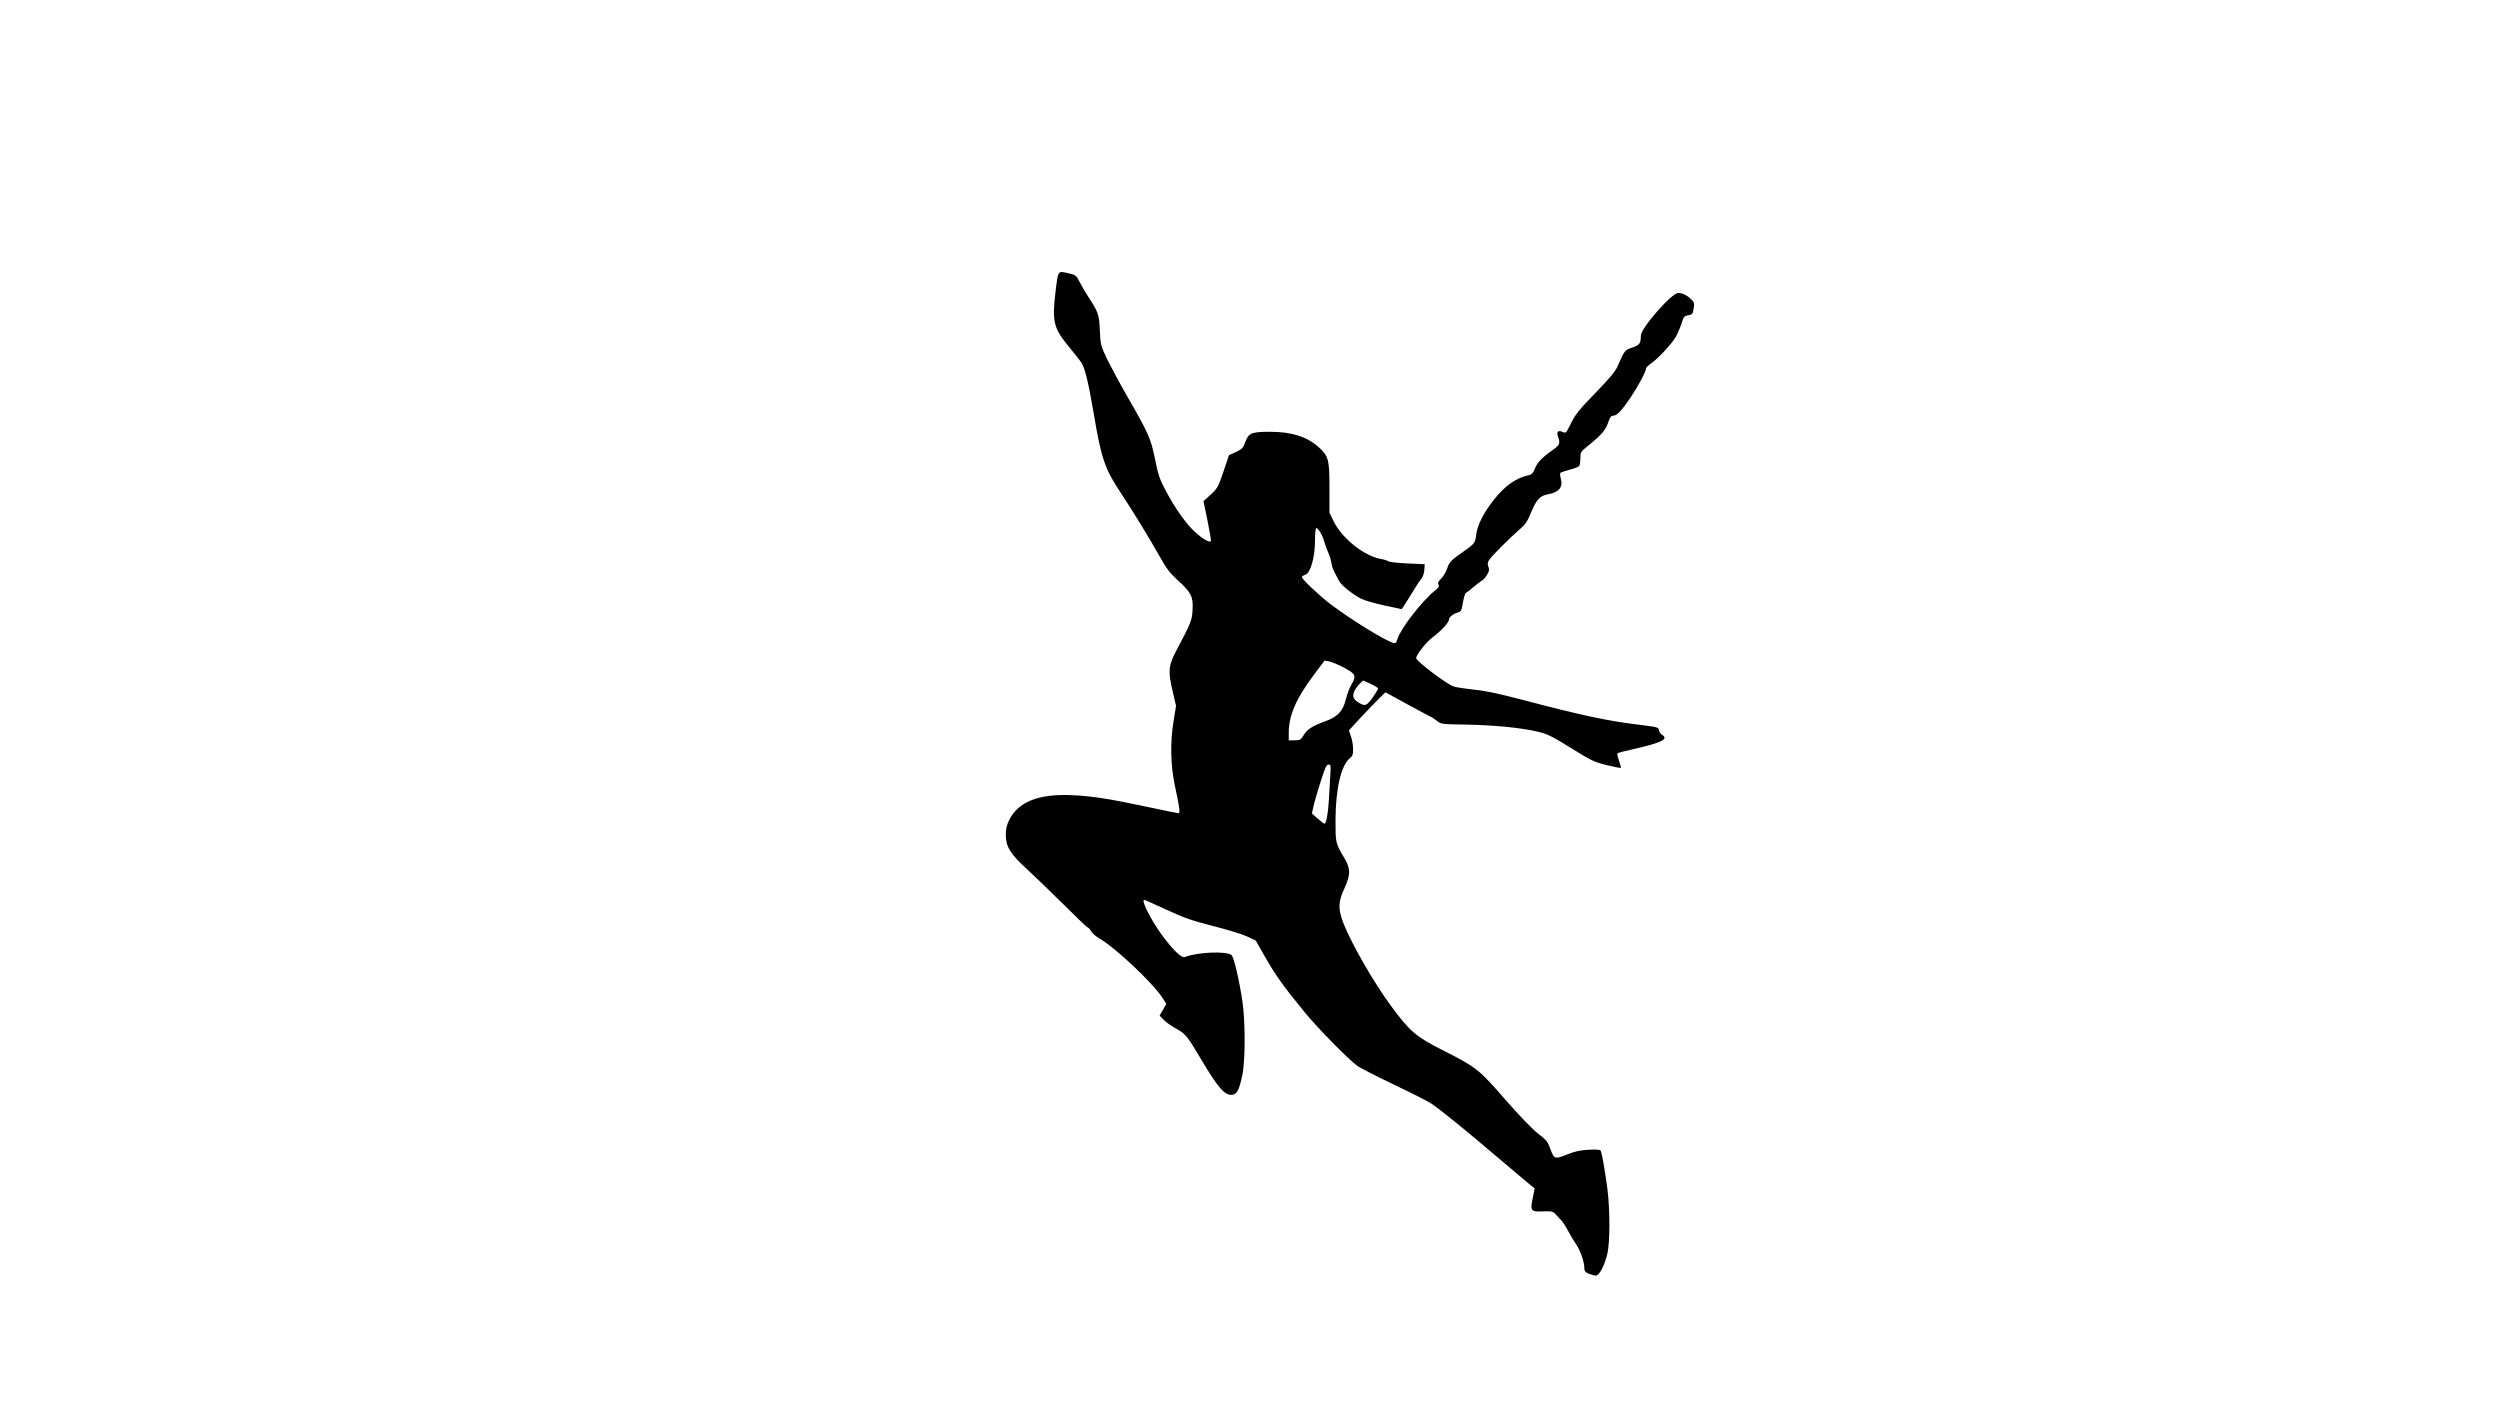
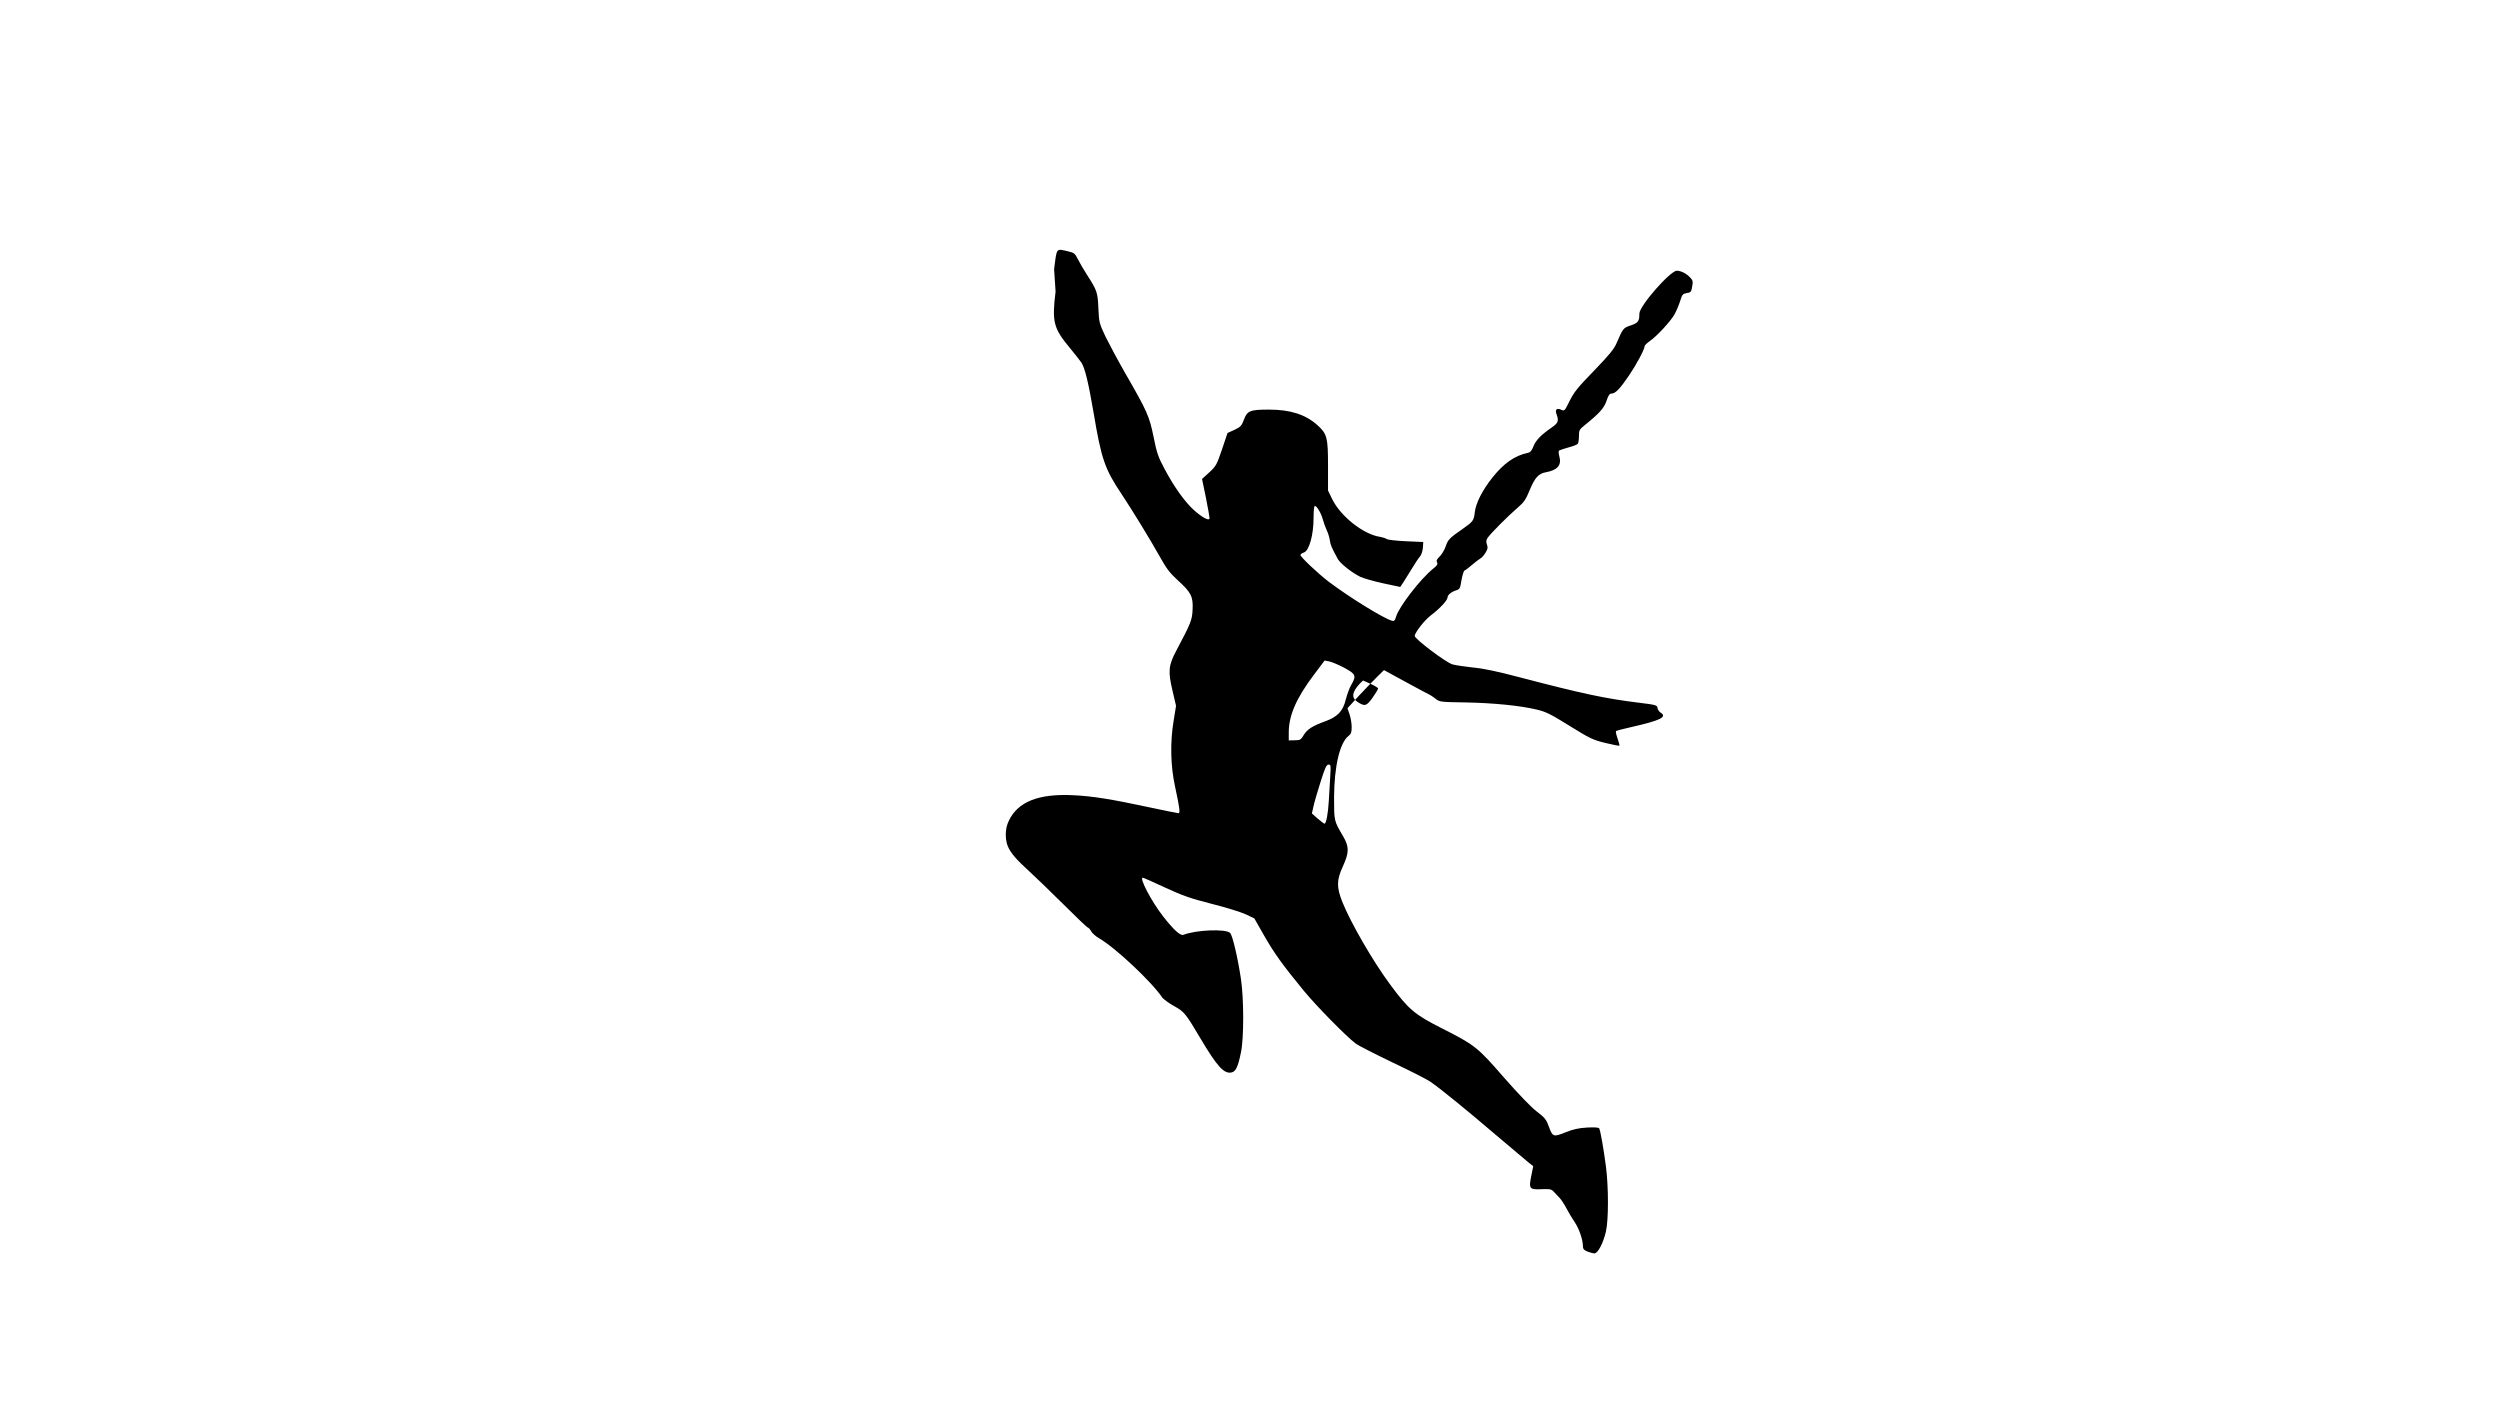
<svg xmlns="http://www.w3.org/2000/svg" width="1903pt" height="1071pt" viewBox="0 0 1903 1071" preserveAspectRatio="xMidYMid meet">
  <g transform="translate(0,1071) scale(0.1,-0.1)" fill="#000000" stroke="none">
-     <path d="M8035 8491 c-28 -231 -16 -279 106 -426 41 -50 82 -102 92 -117 26 -42 53 -154 92 -383 59 -352 85 -426 215 -620 79 -119 214 -339 294 -482 45 -81 72 -116 130 -169 102 -92 119 -125 114 -222 -3 -82 -13 -105 -122 -311 -62 -116 -66 -160 -31 -308 l27 -116 -18 -111 c-28 -166 -24 -347 11 -506 35 -163 40 -200 25 -200 -6 0 -106 20 -223 45 -294 63 -431 85 -582 92 -261 12 -416 -50 -485 -193 -17 -35 -24 -66 -24 -109 0 -90 36 -147 159 -259 55 -50 180 -171 278 -268 98 -98 182 -178 187 -178 5 0 17 -13 26 -29 9 -16 36 -39 58 -52 120 -67 404 -333 485 -455 l29 -45 -25 -45 -26 -45 33 -34 c18 -18 59 -47 91 -64 73 -40 87 -57 194 -238 129 -218 182 -277 239 -266 34 7 50 41 73 152 23 107 23 408 0 561 -24 160 -64 331 -82 349 -32 33 -259 24 -356 -14 -23 -9 -76 40 -154 140 -89 114 -184 295 -155 295 5 0 81 -34 169 -75 137 -63 191 -82 355 -124 107 -27 224 -63 260 -80 l65 -31 73 -128 c78 -137 142 -226 303 -422 100 -121 323 -348 395 -402 19 -15 145 -79 280 -144 135 -64 265 -130 289 -147 73 -50 275 -214 496 -403 116 -98 228 -193 249 -210 l38 -30 -15 -75 c-20 -97 -14 -105 82 -100 62 2 72 0 91 -21 11 -12 32 -34 45 -48 13 -14 36 -50 52 -81 16 -30 43 -76 60 -100 33 -48 63 -134 63 -181 0 -24 7 -32 35 -44 19 -7 43 -14 53 -14 26 0 67 79 87 165 21 89 21 340 0 500 -18 137 -42 272 -51 287 -4 7 -39 9 -93 6 -65 -4 -105 -13 -165 -37 -92 -37 -96 -35 -127 49 -18 50 -30 64 -90 110 -43 33 -136 129 -250 259 -200 230 -221 247 -464 370 -218 110 -261 147 -403 339 -130 175 -300 470 -363 627 -45 114 -44 167 4 271 48 106 49 148 2 229 -70 119 -69 115 -69 295 1 237 43 416 110 469 20 15 24 28 24 68 0 27 -7 71 -16 96 l-16 47 90 98 c50 53 112 118 139 144 l49 48 174 -95 c96 -52 176 -95 178 -95 2 0 19 -12 38 -26 34 -27 37 -27 229 -30 214 -4 415 -24 542 -54 72 -17 106 -34 251 -124 155 -96 175 -106 271 -130 58 -14 107 -24 109 -21 2 2 -4 27 -14 54 -10 28 -15 53 -12 57 4 3 55 17 115 30 224 51 278 77 224 111 -11 7 -21 22 -23 35 -3 21 -11 24 -143 40 -254 31 -432 69 -905 193 -171 45 -279 68 -359 75 -62 7 -132 17 -155 24 -51 16 -286 193 -286 216 0 25 75 121 123 157 69 52 127 115 127 137 0 18 29 42 65 53 28 9 31 15 41 78 7 38 17 71 23 73 7 2 32 22 57 43 25 21 53 43 64 49 10 5 28 25 39 44 17 28 19 39 11 61 -8 22 -7 33 5 52 21 32 156 167 228 229 49 42 62 61 92 134 39 94 67 126 123 136 89 16 121 54 103 120 -6 21 -7 41 -3 45 4 3 36 14 72 24 36 9 68 22 72 29 4 6 8 32 8 58 0 44 3 50 47 85 110 89 144 127 163 183 14 42 23 55 38 55 29 0 64 36 132 136 57 84 120 201 120 225 0 6 18 24 40 39 54 38 152 144 186 200 14 25 34 72 44 103 16 52 20 57 51 62 31 5 34 9 41 50 7 38 5 47 -15 68 -29 31 -70 52 -102 52 -50 0 -285 -268 -285 -326 0 -58 -9 -71 -65 -90 -57 -19 -59 -20 -109 -136 -18 -43 -55 -88 -158 -195 -147 -152 -164 -173 -208 -262 -29 -58 -31 -60 -55 -49 -35 16 -49 0 -35 -36 18 -49 12 -65 -37 -99 -81 -56 -121 -97 -139 -143 -13 -33 -23 -46 -43 -50 -101 -22 -184 -80 -271 -190 -76 -96 -125 -193 -133 -263 -7 -63 -12 -70 -96 -129 -96 -66 -109 -80 -126 -132 -9 -26 -29 -59 -45 -75 -22 -21 -27 -32 -20 -45 7 -14 1 -24 -31 -49 -95 -77 -258 -287 -281 -364 -9 -31 -15 -36 -32 -31 -68 20 -323 178 -481 297 -82 63 -215 188 -215 204 0 5 12 13 28 19 39 15 72 135 72 262 0 56 4 92 10 92 15 0 49 -58 61 -105 6 -22 19 -58 29 -80 11 -22 21 -57 24 -78 5 -35 13 -54 61 -142 18 -33 107 -104 171 -135 23 -11 100 -33 172 -49 l132 -28 24 36 c13 20 43 68 66 106 23 39 50 79 60 90 10 11 20 40 22 65 l3 45 -132 6 c-73 3 -138 11 -145 16 -7 6 -32 14 -56 18 -126 21 -296 156 -360 286 l-32 66 0 189 c0 214 -7 242 -80 308 -91 82 -207 119 -371 119 -144 0 -165 -9 -190 -79 -17 -45 -25 -53 -71 -75 l-53 -24 -42 -125 c-40 -118 -46 -128 -97 -175 l-55 -50 30 -145 c16 -79 28 -150 27 -157 -5 -19 -62 13 -122 68 -67 61 -151 179 -220 310 -49 92 -60 123 -84 245 -32 157 -49 195 -215 483 -55 96 -122 221 -150 278 -48 102 -50 108 -55 217 -5 121 -10 136 -86 254 -24 37 -55 90 -69 118 -24 47 -29 51 -77 62 -91 21 -84 30 -105 -137z m2197 -2864 c89 -48 94 -61 54 -130 -14 -23 -32 -73 -42 -112 -21 -88 -62 -131 -155 -165 -99 -36 -138 -61 -165 -105 -22 -37 -27 -40 -69 -40 l-45 -1 0 59 c0 131 57 262 191 440 l82 109 36 -7 c20 -4 71 -26 113 -48z m202 -123 c31 -14 56 -30 56 -35 0 -6 -19 -37 -42 -70 -47 -66 -61 -69 -120 -28 -42 30 -35 72 20 132 14 15 27 27 28 27 1 0 27 -12 58 -26z m-308 -701 c-3 -49 -8 -133 -11 -188 -6 -101 -20 -175 -33 -175 -4 0 -27 18 -52 39 l-44 39 12 53 c6 30 31 114 54 187 34 108 45 132 61 132 17 0 18 -6 13 -87z" />
+     <path d="M8035 8491 c-28 -231 -16 -279 106 -426 41 -50 82 -102 92 -117 26 -42 53 -154 92 -383 59 -352 85 -426 215 -620 79 -119 214 -339 294 -482 45 -81 72 -116 130 -169 102 -92 119 -125 114 -222 -3 -82 -13 -105 -122 -311 -62 -116 -66 -160 -31 -308 l27 -116 -18 -111 c-28 -166 -24 -347 11 -506 35 -163 40 -200 25 -200 -6 0 -106 20 -223 45 -294 63 -431 85 -582 92 -261 12 -416 -50 -485 -193 -17 -35 -24 -66 -24 -109 0 -90 36 -147 159 -259 55 -50 180 -171 278 -268 98 -98 182 -178 187 -178 5 0 17 -13 26 -29 9 -16 36 -39 58 -52 120 -67 404 -333 485 -455 c18 -18 59 -47 91 -64 73 -40 87 -57 194 -238 129 -218 182 -277 239 -266 34 7 50 41 73 152 23 107 23 408 0 561 -24 160 -64 331 -82 349 -32 33 -259 24 -356 -14 -23 -9 -76 40 -154 140 -89 114 -184 295 -155 295 5 0 81 -34 169 -75 137 -63 191 -82 355 -124 107 -27 224 -63 260 -80 l65 -31 73 -128 c78 -137 142 -226 303 -422 100 -121 323 -348 395 -402 19 -15 145 -79 280 -144 135 -64 265 -130 289 -147 73 -50 275 -214 496 -403 116 -98 228 -193 249 -210 l38 -30 -15 -75 c-20 -97 -14 -105 82 -100 62 2 72 0 91 -21 11 -12 32 -34 45 -48 13 -14 36 -50 52 -81 16 -30 43 -76 60 -100 33 -48 63 -134 63 -181 0 -24 7 -32 35 -44 19 -7 43 -14 53 -14 26 0 67 79 87 165 21 89 21 340 0 500 -18 137 -42 272 -51 287 -4 7 -39 9 -93 6 -65 -4 -105 -13 -165 -37 -92 -37 -96 -35 -127 49 -18 50 -30 64 -90 110 -43 33 -136 129 -250 259 -200 230 -221 247 -464 370 -218 110 -261 147 -403 339 -130 175 -300 470 -363 627 -45 114 -44 167 4 271 48 106 49 148 2 229 -70 119 -69 115 -69 295 1 237 43 416 110 469 20 15 24 28 24 68 0 27 -7 71 -16 96 l-16 47 90 98 c50 53 112 118 139 144 l49 48 174 -95 c96 -52 176 -95 178 -95 2 0 19 -12 38 -26 34 -27 37 -27 229 -30 214 -4 415 -24 542 -54 72 -17 106 -34 251 -124 155 -96 175 -106 271 -130 58 -14 107 -24 109 -21 2 2 -4 27 -14 54 -10 28 -15 53 -12 57 4 3 55 17 115 30 224 51 278 77 224 111 -11 7 -21 22 -23 35 -3 21 -11 24 -143 40 -254 31 -432 69 -905 193 -171 45 -279 68 -359 75 -62 7 -132 17 -155 24 -51 16 -286 193 -286 216 0 25 75 121 123 157 69 52 127 115 127 137 0 18 29 42 65 53 28 9 31 15 41 78 7 38 17 71 23 73 7 2 32 22 57 43 25 21 53 43 64 49 10 5 28 25 39 44 17 28 19 39 11 61 -8 22 -7 33 5 52 21 32 156 167 228 229 49 42 62 61 92 134 39 94 67 126 123 136 89 16 121 54 103 120 -6 21 -7 41 -3 45 4 3 36 14 72 24 36 9 68 22 72 29 4 6 8 32 8 58 0 44 3 50 47 85 110 89 144 127 163 183 14 42 23 55 38 55 29 0 64 36 132 136 57 84 120 201 120 225 0 6 18 24 40 39 54 38 152 144 186 200 14 25 34 72 44 103 16 52 20 57 51 62 31 5 34 9 41 50 7 38 5 47 -15 68 -29 31 -70 52 -102 52 -50 0 -285 -268 -285 -326 0 -58 -9 -71 -65 -90 -57 -19 -59 -20 -109 -136 -18 -43 -55 -88 -158 -195 -147 -152 -164 -173 -208 -262 -29 -58 -31 -60 -55 -49 -35 16 -49 0 -35 -36 18 -49 12 -65 -37 -99 -81 -56 -121 -97 -139 -143 -13 -33 -23 -46 -43 -50 -101 -22 -184 -80 -271 -190 -76 -96 -125 -193 -133 -263 -7 -63 -12 -70 -96 -129 -96 -66 -109 -80 -126 -132 -9 -26 -29 -59 -45 -75 -22 -21 -27 -32 -20 -45 7 -14 1 -24 -31 -49 -95 -77 -258 -287 -281 -364 -9 -31 -15 -36 -32 -31 -68 20 -323 178 -481 297 -82 63 -215 188 -215 204 0 5 12 13 28 19 39 15 72 135 72 262 0 56 4 92 10 92 15 0 49 -58 61 -105 6 -22 19 -58 29 -80 11 -22 21 -57 24 -78 5 -35 13 -54 61 -142 18 -33 107 -104 171 -135 23 -11 100 -33 172 -49 l132 -28 24 36 c13 20 43 68 66 106 23 39 50 79 60 90 10 11 20 40 22 65 l3 45 -132 6 c-73 3 -138 11 -145 16 -7 6 -32 14 -56 18 -126 21 -296 156 -360 286 l-32 66 0 189 c0 214 -7 242 -80 308 -91 82 -207 119 -371 119 -144 0 -165 -9 -190 -79 -17 -45 -25 -53 -71 -75 l-53 -24 -42 -125 c-40 -118 -46 -128 -97 -175 l-55 -50 30 -145 c16 -79 28 -150 27 -157 -5 -19 -62 13 -122 68 -67 61 -151 179 -220 310 -49 92 -60 123 -84 245 -32 157 -49 195 -215 483 -55 96 -122 221 -150 278 -48 102 -50 108 -55 217 -5 121 -10 136 -86 254 -24 37 -55 90 -69 118 -24 47 -29 51 -77 62 -91 21 -84 30 -105 -137z m2197 -2864 c89 -48 94 -61 54 -130 -14 -23 -32 -73 -42 -112 -21 -88 -62 -131 -155 -165 -99 -36 -138 -61 -165 -105 -22 -37 -27 -40 -69 -40 l-45 -1 0 59 c0 131 57 262 191 440 l82 109 36 -7 c20 -4 71 -26 113 -48z m202 -123 c31 -14 56 -30 56 -35 0 -6 -19 -37 -42 -70 -47 -66 -61 -69 -120 -28 -42 30 -35 72 20 132 14 15 27 27 28 27 1 0 27 -12 58 -26z m-308 -701 c-3 -49 -8 -133 -11 -188 -6 -101 -20 -175 -33 -175 -4 0 -27 18 -52 39 l-44 39 12 53 c6 30 31 114 54 187 34 108 45 132 61 132 17 0 18 -6 13 -87z" />
  </g>
</svg>